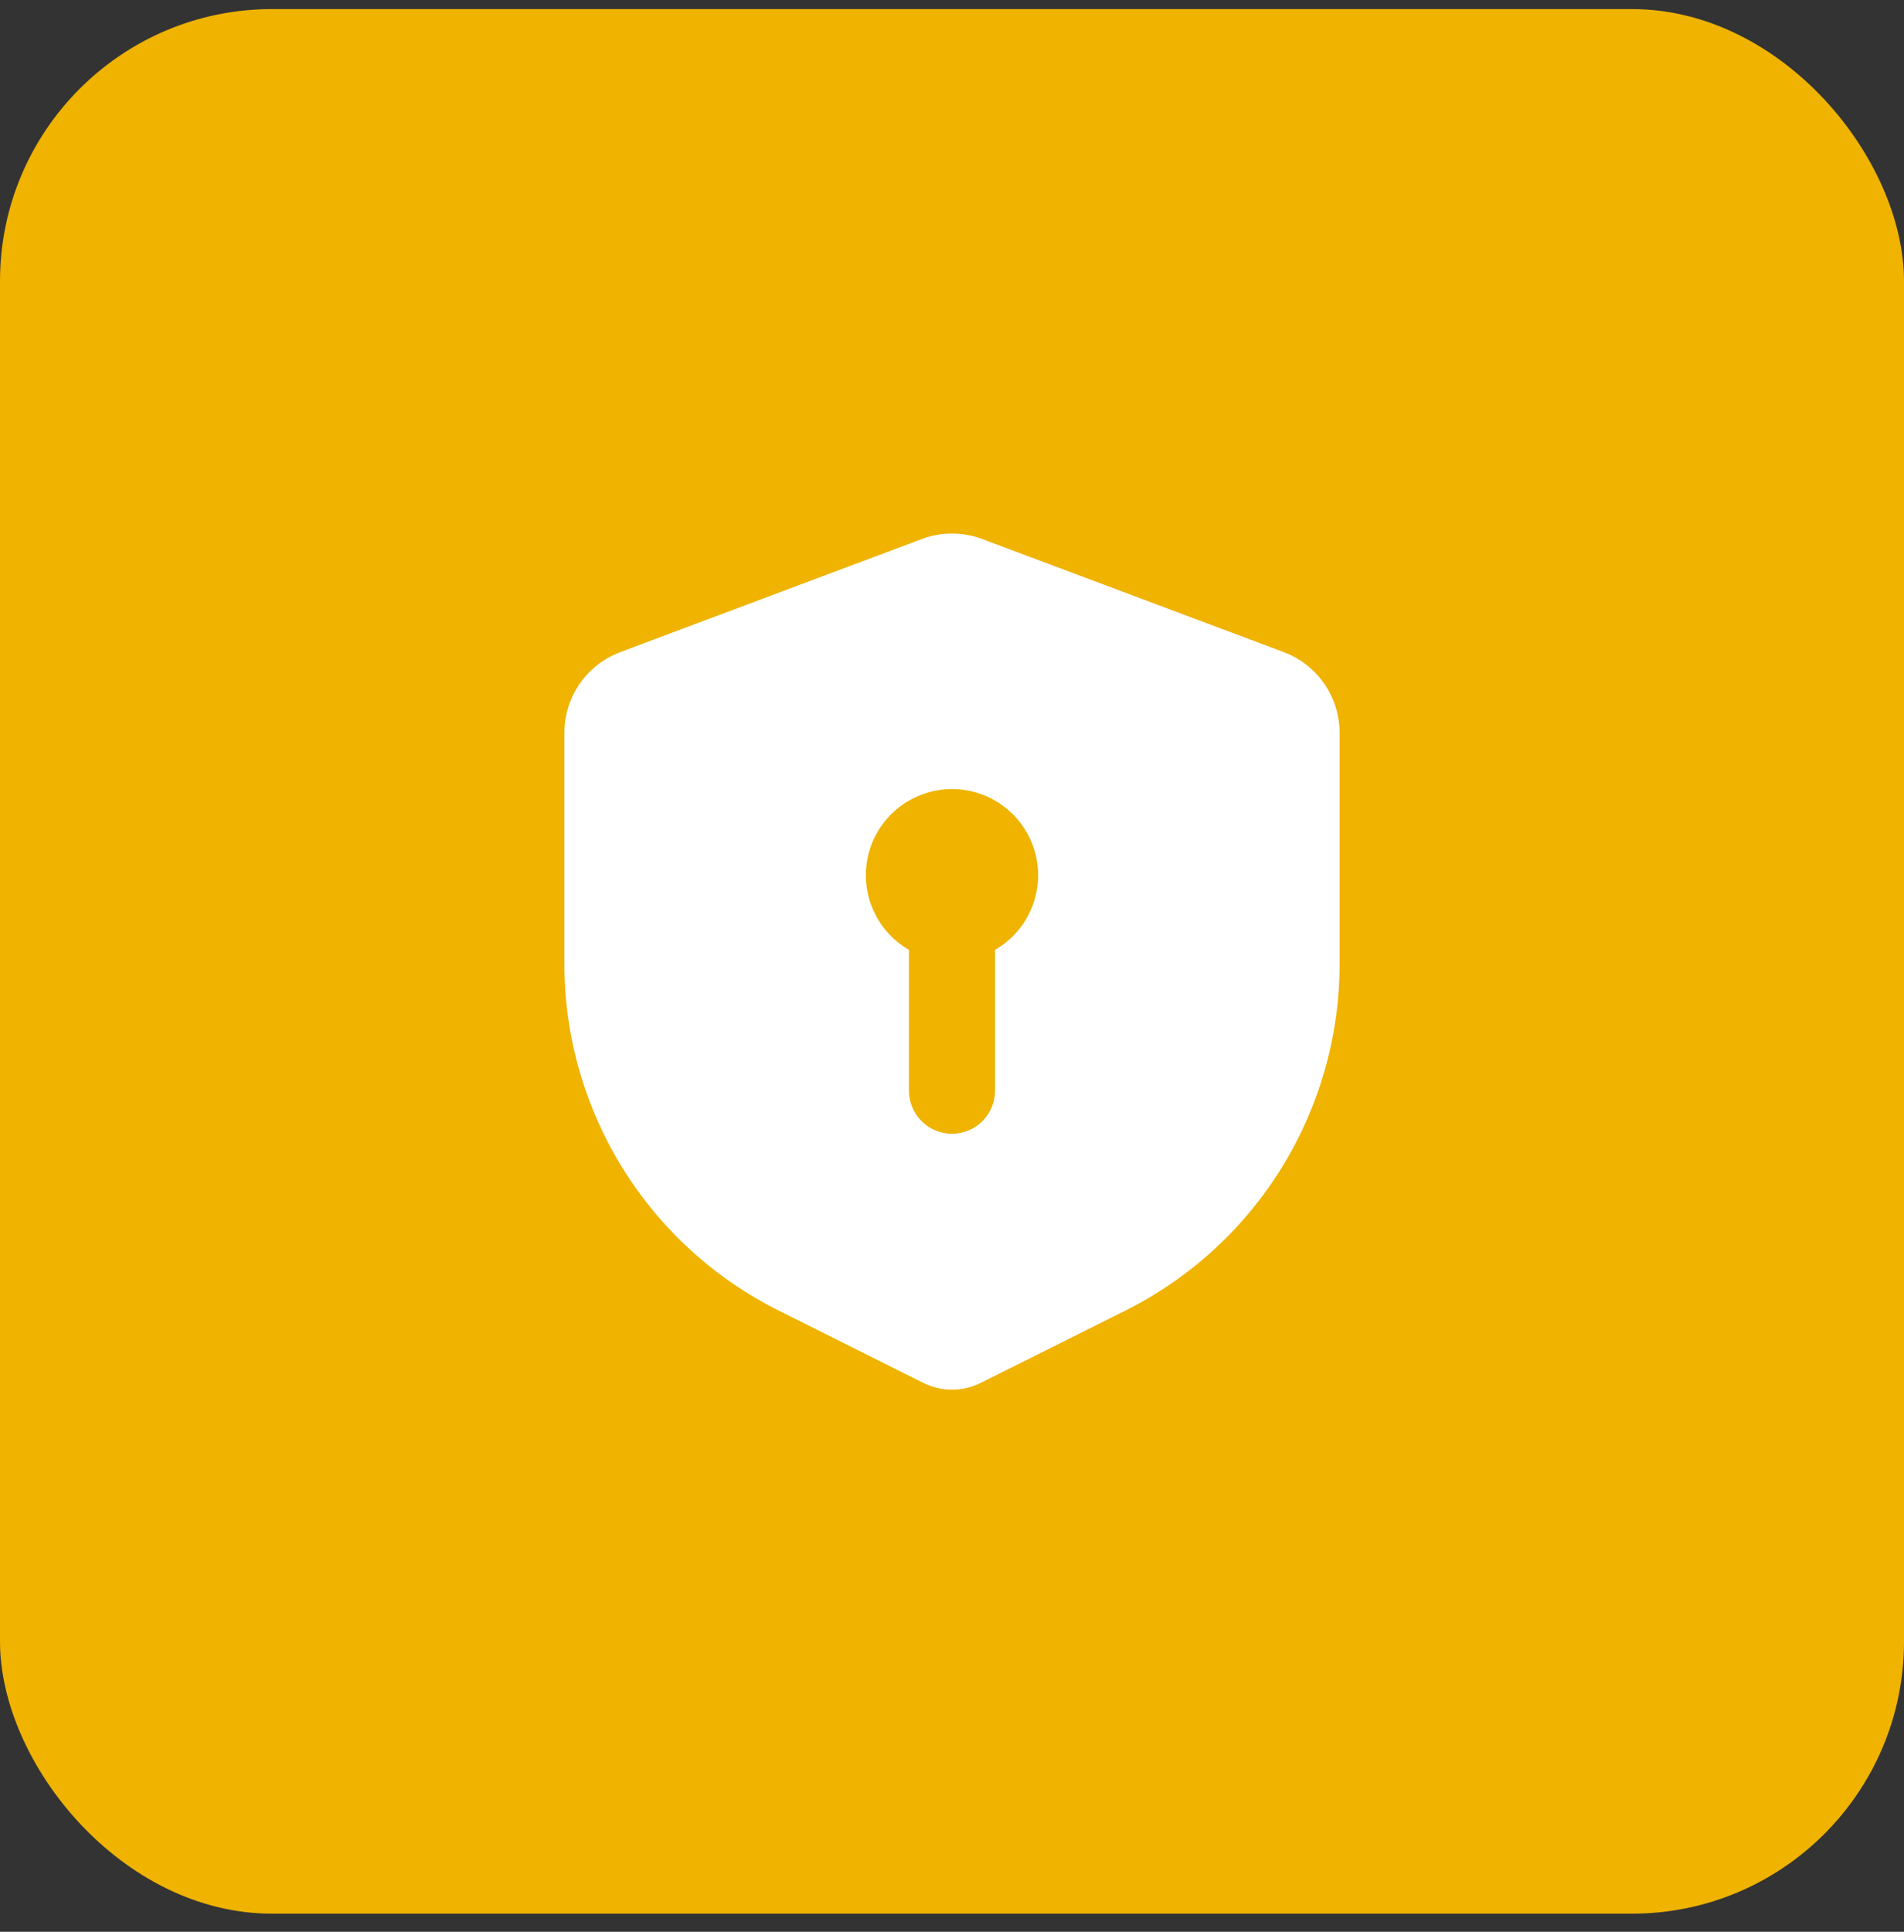
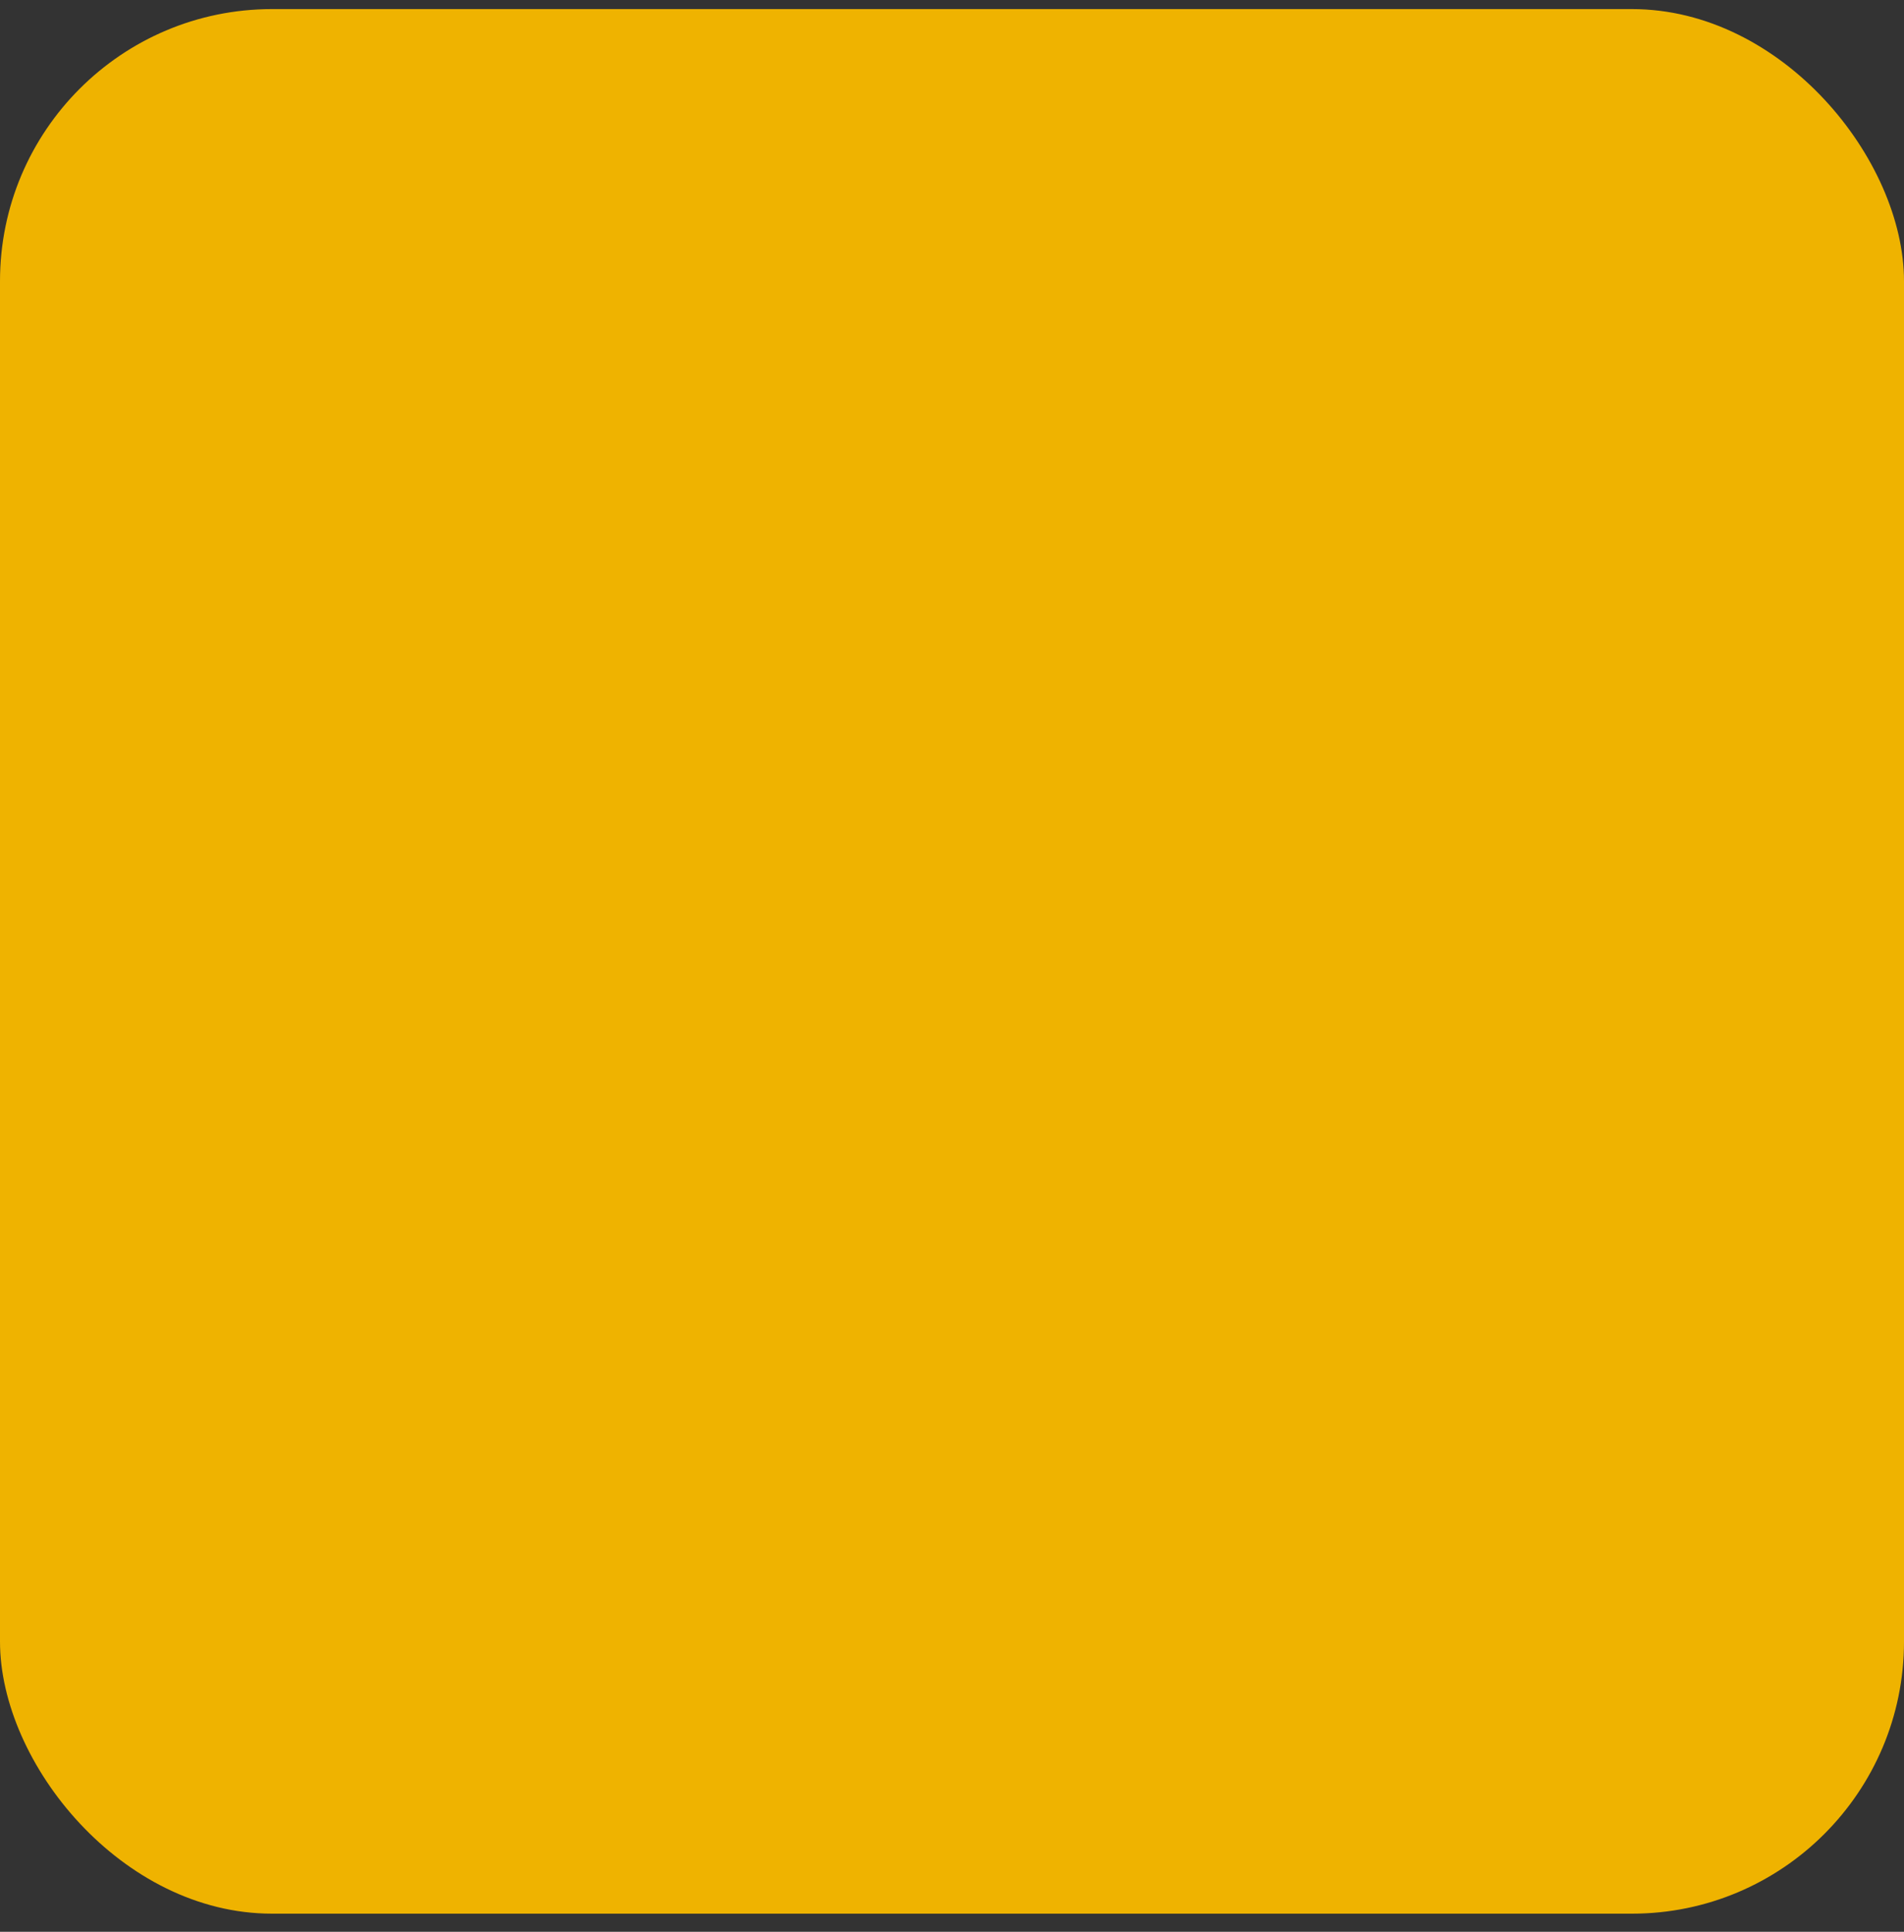
<svg xmlns="http://www.w3.org/2000/svg" width="70" height="71" viewBox="0 0 70 71" fill="none">
  <rect x="0" y="0" width="70" height="71" fill="#333333" stroke="none" />
  <rect y="0.334" width="70" height="70" rx="10" fill="#EFB300" />
-   <path fill-rule="evenodd" clip-rule="evenodd" d="M33.889 19.811C34.605 19.542 35.395 19.542 36.111 19.811L47.195 23.967C47.799 24.193 48.319 24.599 48.686 25.129C49.053 25.659 49.25 26.288 49.25 26.933V35.424C49.25 38.071 48.513 40.665 47.122 42.916C45.731 45.167 43.74 46.986 41.373 48.17L36.062 50.824C35.733 50.989 35.369 51.075 35 51.075C34.631 51.075 34.267 50.989 33.938 50.824L28.627 48.168C26.26 46.985 24.269 45.166 22.878 42.914C21.487 40.663 20.75 38.069 20.75 35.422V26.934C20.75 26.289 20.946 25.66 21.314 25.129C21.681 24.599 22.201 24.194 22.805 23.967L33.889 19.811ZM36.583 34.911C37.187 34.562 37.659 34.025 37.925 33.38C38.192 32.736 38.239 32.023 38.059 31.349C37.878 30.676 37.481 30.081 36.928 29.657C36.375 29.232 35.697 29.002 35 29.002C34.303 29.002 33.625 29.232 33.072 29.657C32.519 30.081 32.122 30.676 31.941 31.349C31.761 32.023 31.808 32.736 32.075 33.38C32.341 34.025 32.813 34.562 33.417 34.911V40.085C33.417 40.505 33.584 40.908 33.88 41.205C34.177 41.502 34.58 41.669 35 41.669C35.42 41.669 35.823 41.502 36.12 41.205C36.416 40.908 36.583 40.505 36.583 40.085V34.911Z" fill="white" />
</svg>